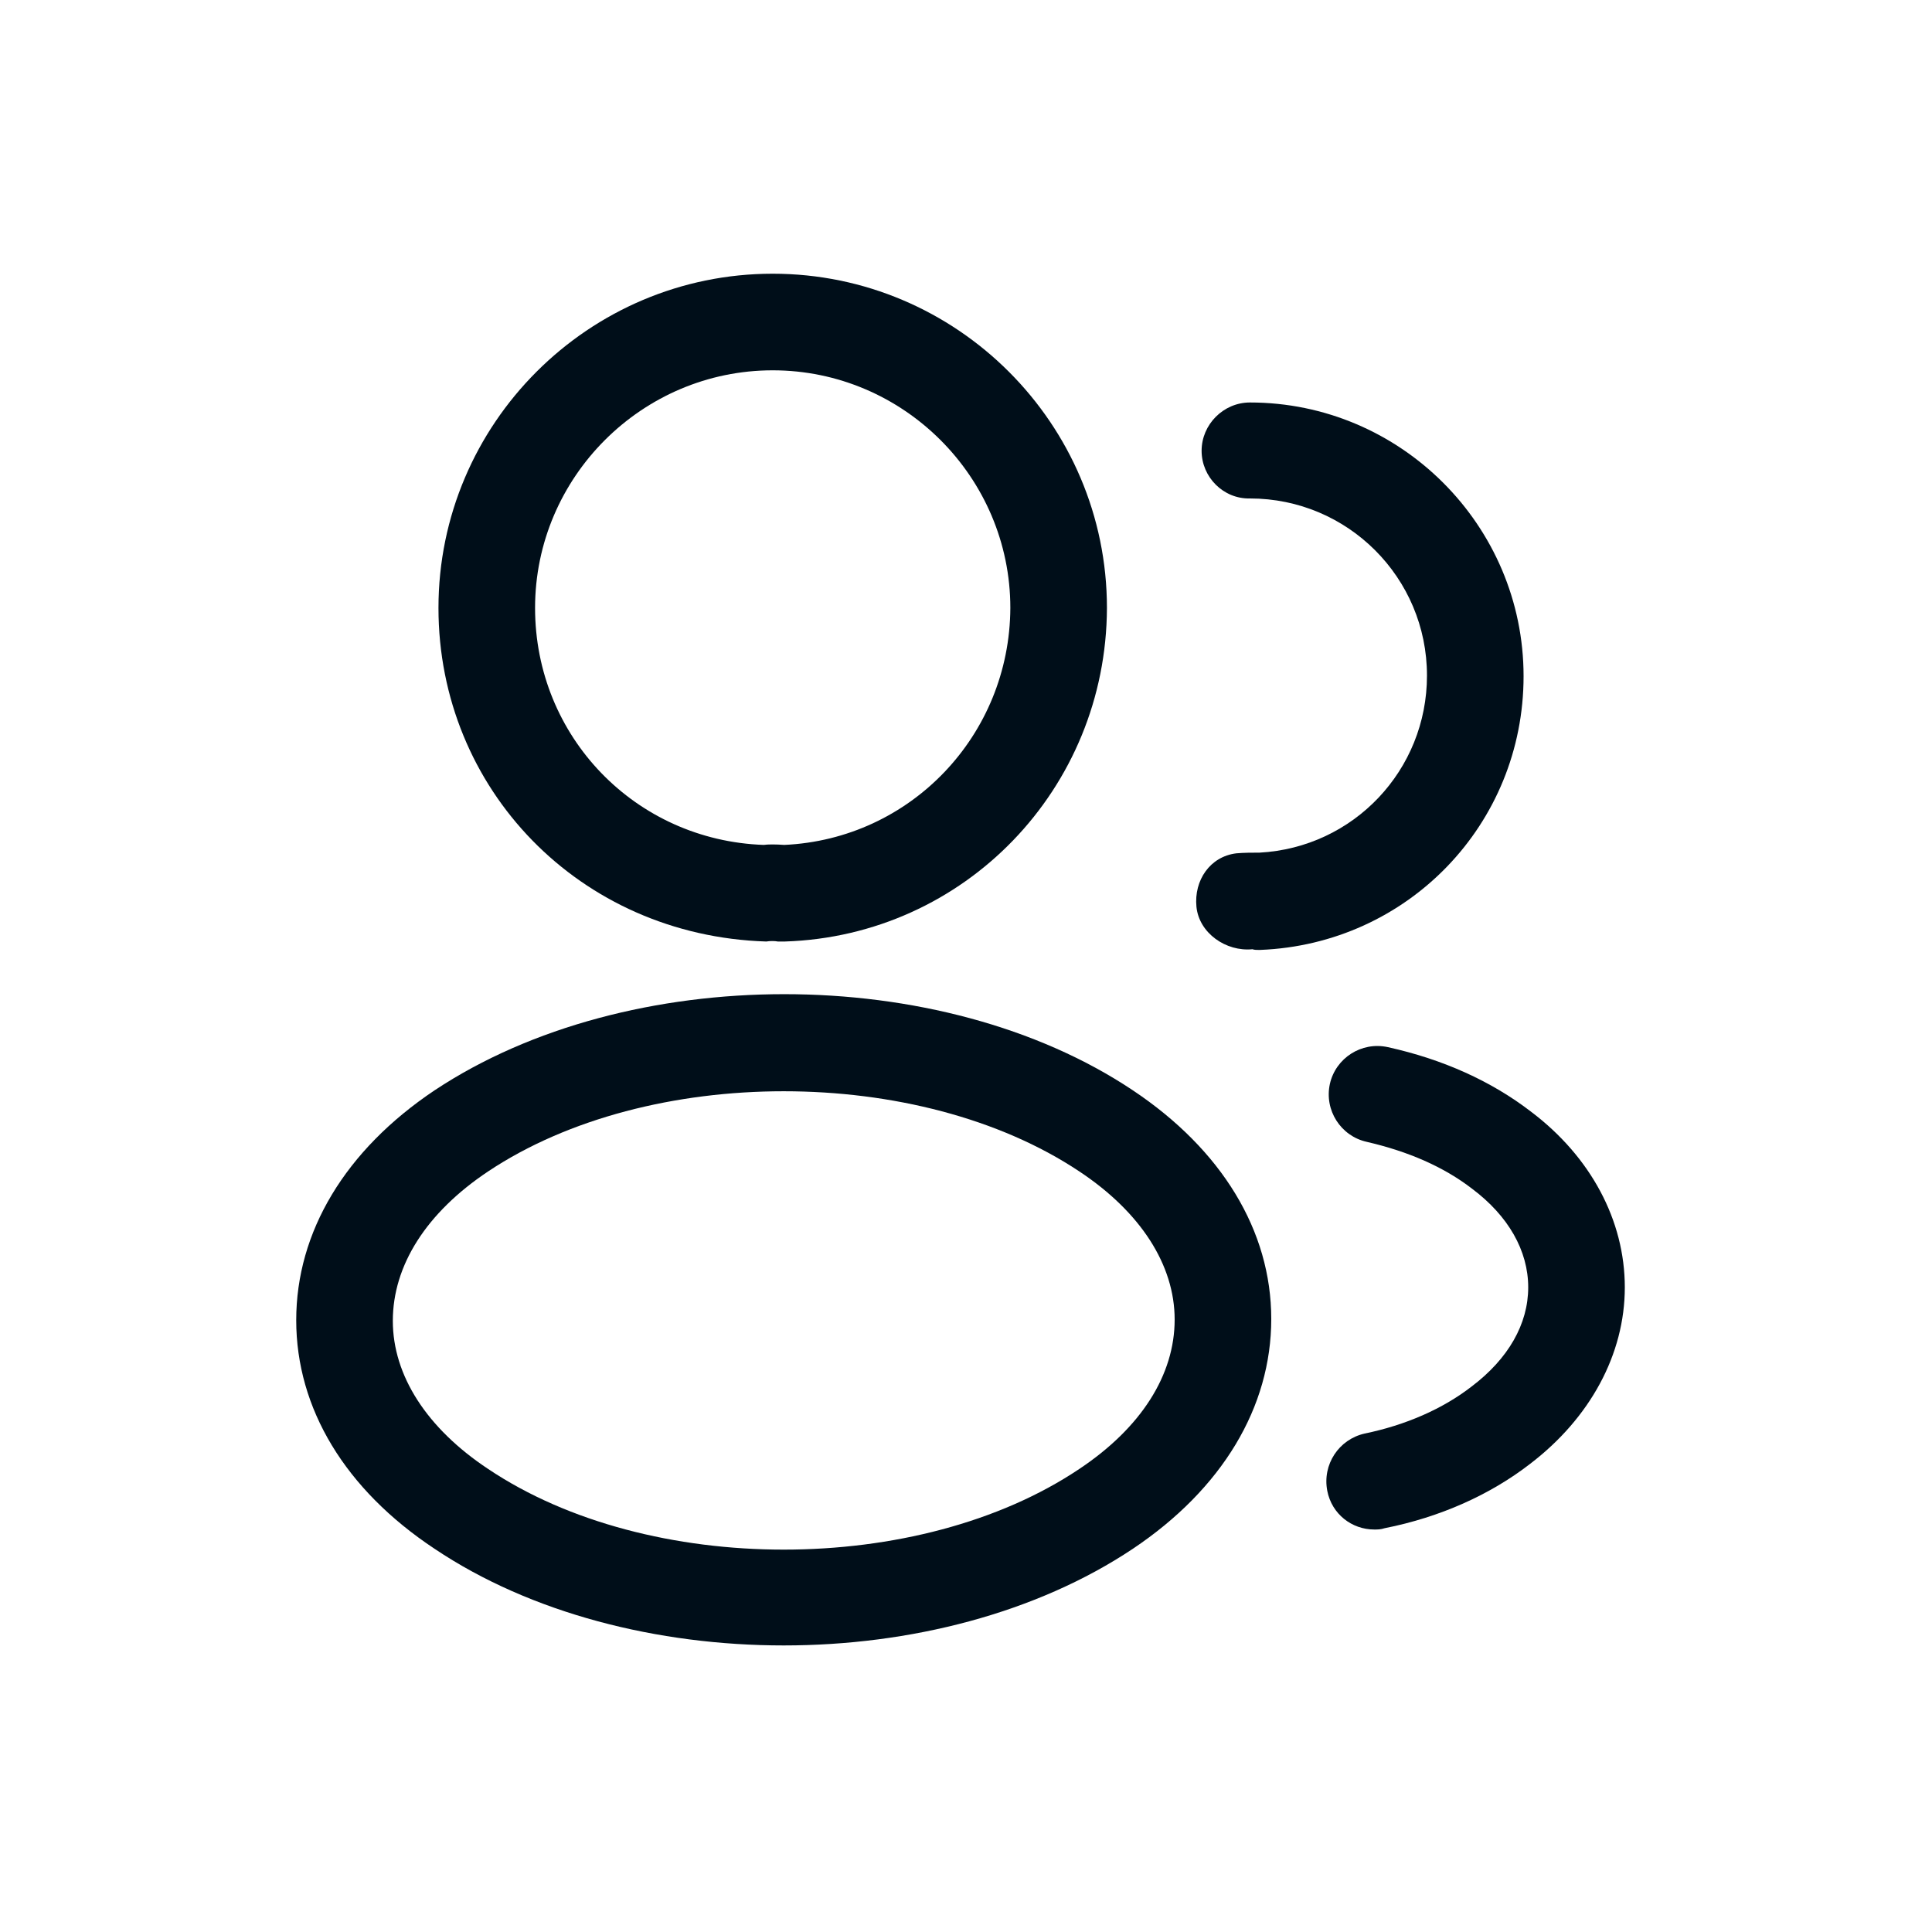
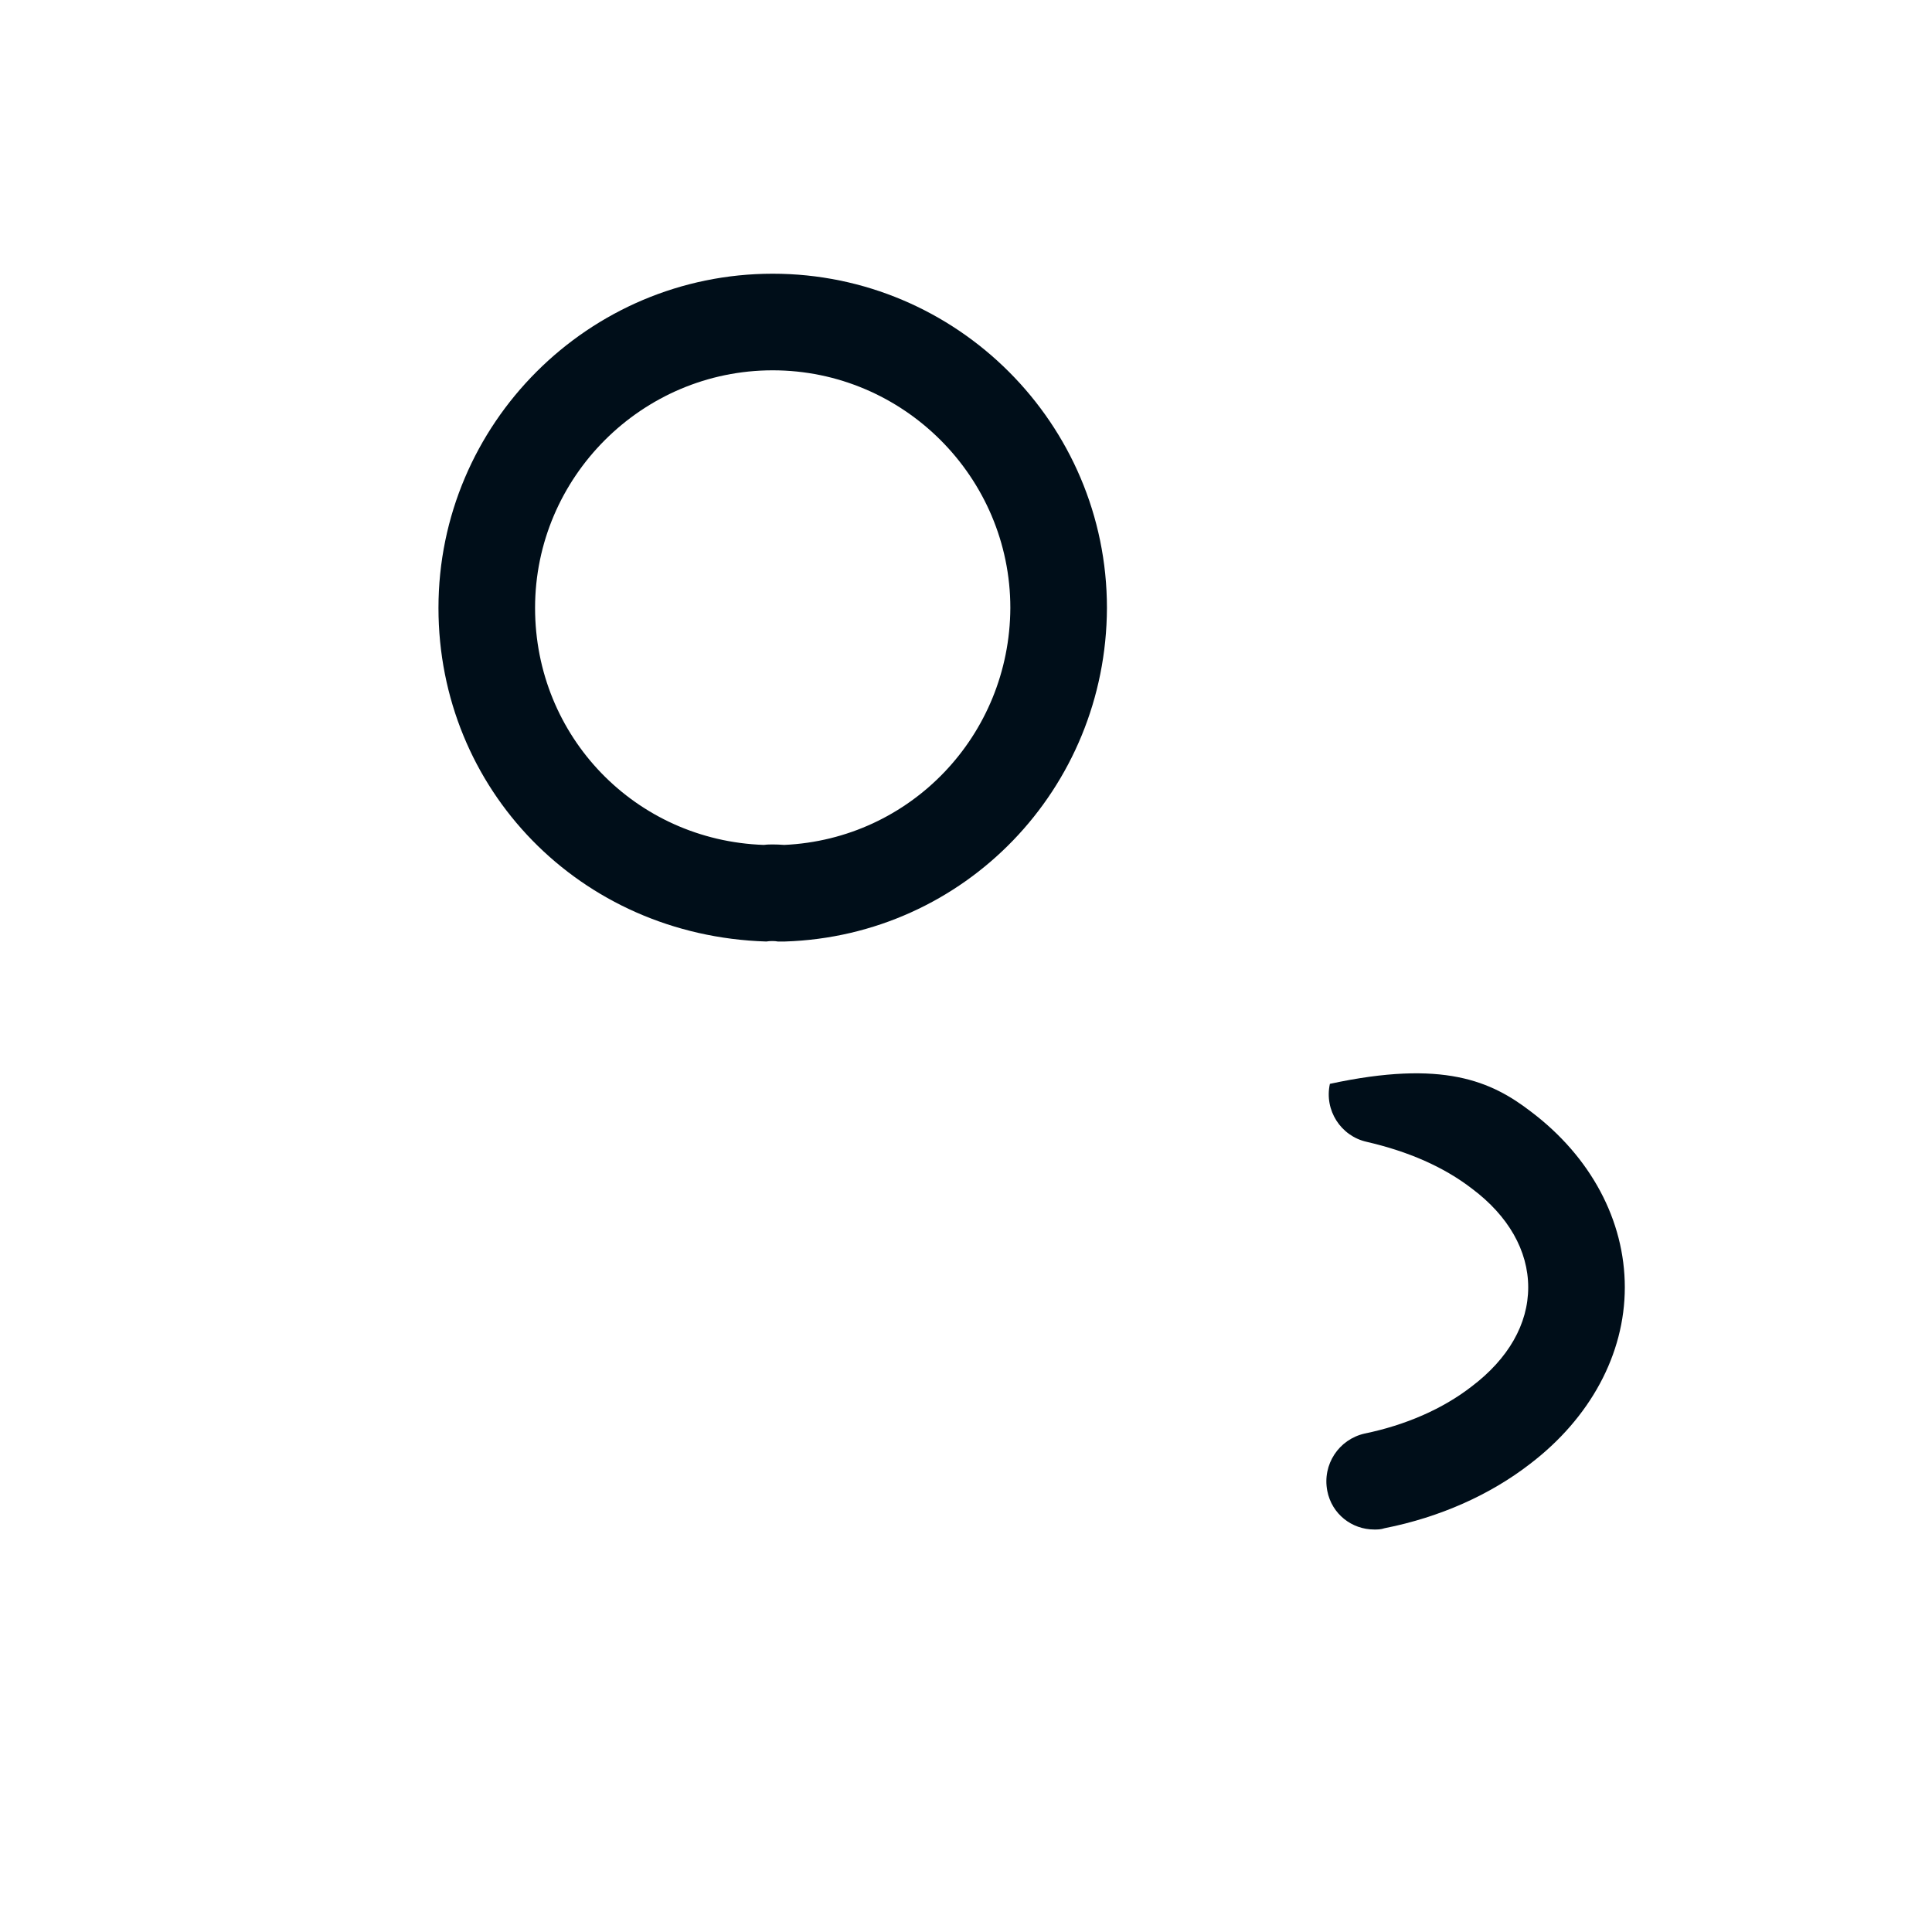
<svg xmlns="http://www.w3.org/2000/svg" width="40" height="40" viewBox="0 0 40 40" fill="none">
  <path d="M16.212 19.493C16.172 19.493 16.145 19.493 16.105 19.493C16.038 19.48 15.945 19.48 15.865 19.493C11.998 19.373 9.078 16.333 9.078 12.587C9.078 8.773 12.185 5.667 15.998 5.667C19.811 5.667 22.918 8.773 22.918 12.587C22.905 16.333 19.971 19.373 16.252 19.493C16.238 19.493 16.225 19.493 16.212 19.493ZM15.998 7.667C13.291 7.667 11.078 9.88 11.078 12.587C11.078 15.253 13.158 17.4 15.812 17.493C15.892 17.48 16.065 17.48 16.238 17.493C18.852 17.373 20.905 15.227 20.918 12.587C20.918 9.88 18.705 7.667 15.998 7.667Z" fill="#000E19" />
-   <path d="M26.051 19.667C26.011 19.667 25.971 19.667 25.931 19.653C25.384 19.707 24.825 19.32 24.771 18.773C24.718 18.227 25.051 17.733 25.598 17.667C25.758 17.653 25.931 17.653 26.078 17.653C28.024 17.547 29.544 15.947 29.544 13.987C29.544 11.96 27.904 10.32 25.878 10.32C25.331 10.333 24.878 9.88 24.878 9.333C24.878 8.787 25.331 8.333 25.878 8.333C28.998 8.333 31.544 10.88 31.544 14C31.544 17.067 29.145 19.547 26.091 19.667C26.078 19.667 26.064 19.667 26.051 19.667Z" fill="#000E19" />
-   <path d="M16.226 34.067C13.613 34.067 10.986 33.4 8.999 32.067C7.146 30.84 6.133 29.16 6.133 27.333C6.133 25.507 7.146 23.813 8.999 22.573C12.999 19.92 19.48 19.92 23.453 22.573C25.293 23.8 26.32 25.48 26.32 27.307C26.32 29.133 25.306 30.827 23.453 32.067C21.453 33.4 18.84 34.067 16.226 34.067ZM10.106 24.253C8.826 25.107 8.133 26.2 8.133 27.347C8.133 28.48 8.839 29.573 10.106 30.413C13.426 32.64 19.026 32.64 22.346 30.413C23.626 29.56 24.32 28.467 24.32 27.32C24.32 26.187 23.613 25.093 22.346 24.253C19.026 22.04 13.426 22.04 10.106 24.253Z" fill="#000E19" />
-   <path d="M28.454 31.667C27.987 31.667 27.574 31.347 27.48 30.867C27.374 30.32 27.72 29.8 28.254 29.68C29.094 29.507 29.867 29.173 30.467 28.707C31.227 28.133 31.64 27.413 31.64 26.653C31.64 25.893 31.227 25.173 30.48 24.613C29.894 24.16 29.16 23.84 28.294 23.64C27.76 23.52 27.414 22.987 27.534 22.44C27.654 21.907 28.187 21.56 28.734 21.68C29.88 21.933 30.88 22.387 31.694 23.013C32.934 23.947 33.64 25.267 33.64 26.653C33.64 28.04 32.92 29.36 31.68 30.307C30.854 30.947 29.814 31.413 28.667 31.64C28.587 31.667 28.52 31.667 28.454 31.667Z" fill="#000E19" />
+   <path d="M28.454 31.667C27.987 31.667 27.574 31.347 27.48 30.867C27.374 30.32 27.72 29.8 28.254 29.68C29.094 29.507 29.867 29.173 30.467 28.707C31.227 28.133 31.64 27.413 31.64 26.653C31.64 25.893 31.227 25.173 30.48 24.613C29.894 24.16 29.16 23.84 28.294 23.64C27.76 23.52 27.414 22.987 27.534 22.44C29.88 21.933 30.88 22.387 31.694 23.013C32.934 23.947 33.64 25.267 33.64 26.653C33.64 28.04 32.92 29.36 31.68 30.307C30.854 30.947 29.814 31.413 28.667 31.64C28.587 31.667 28.52 31.667 28.454 31.667Z" fill="#000E19" />
</svg>